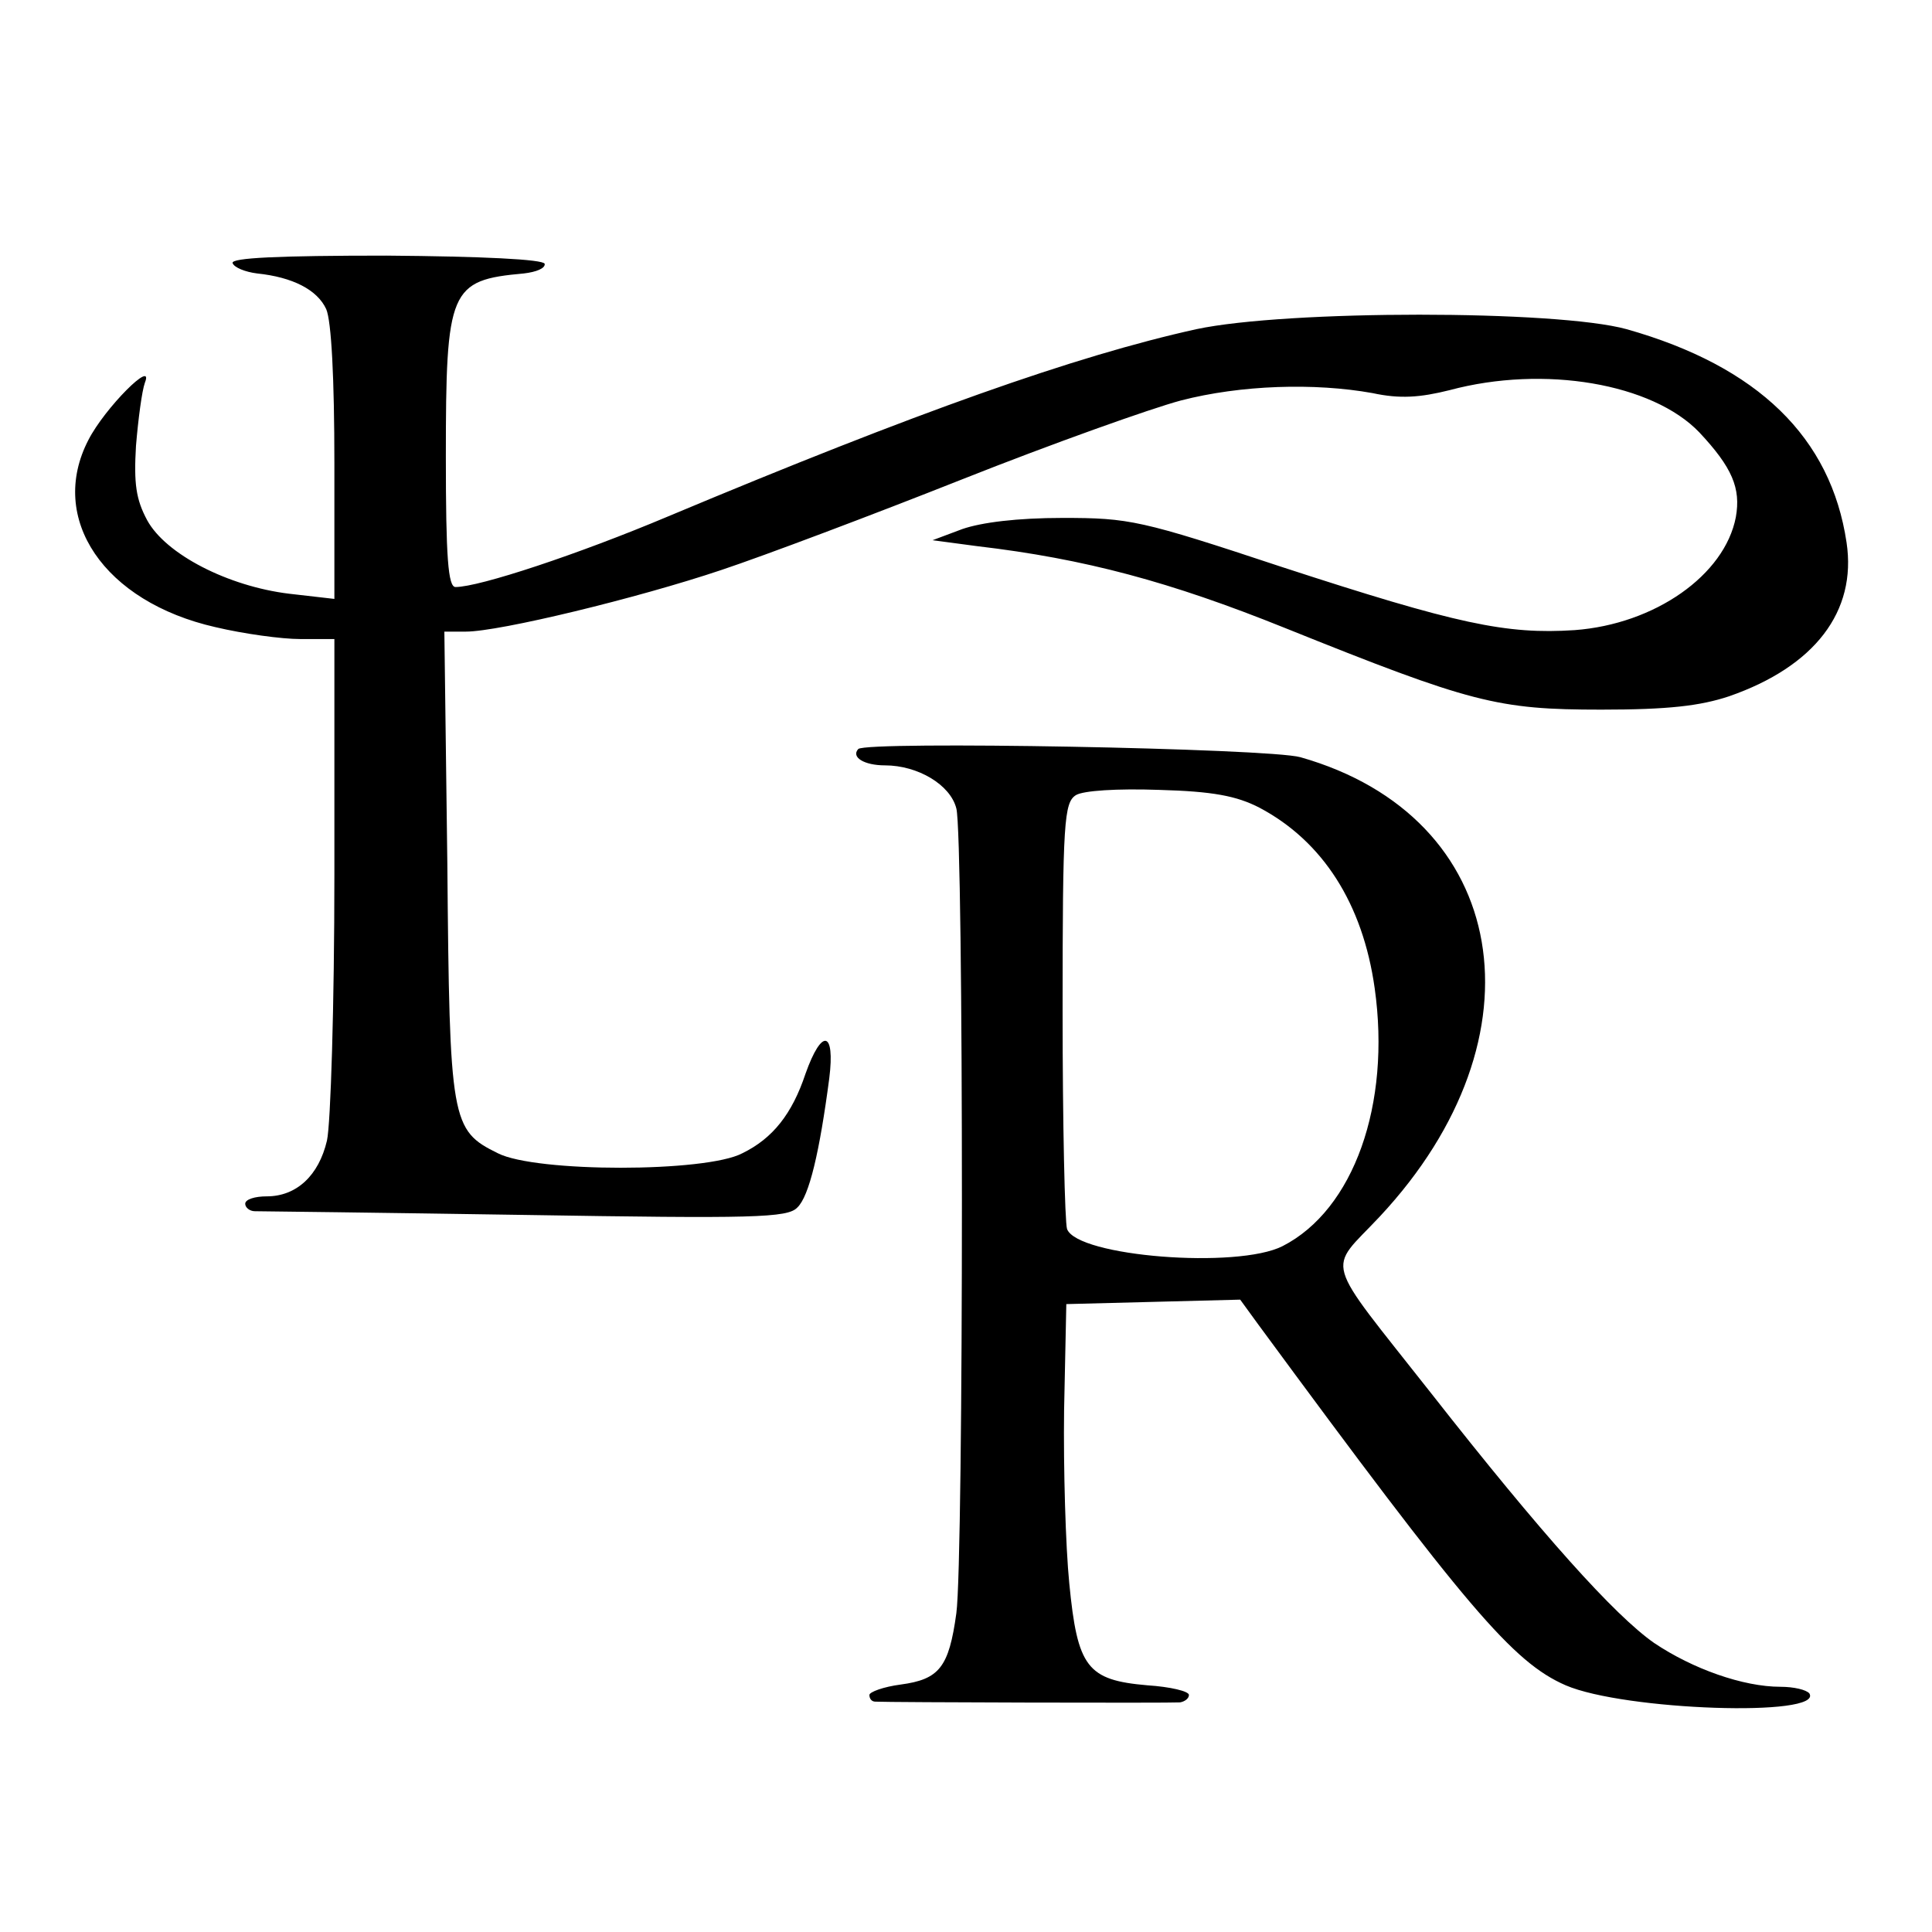
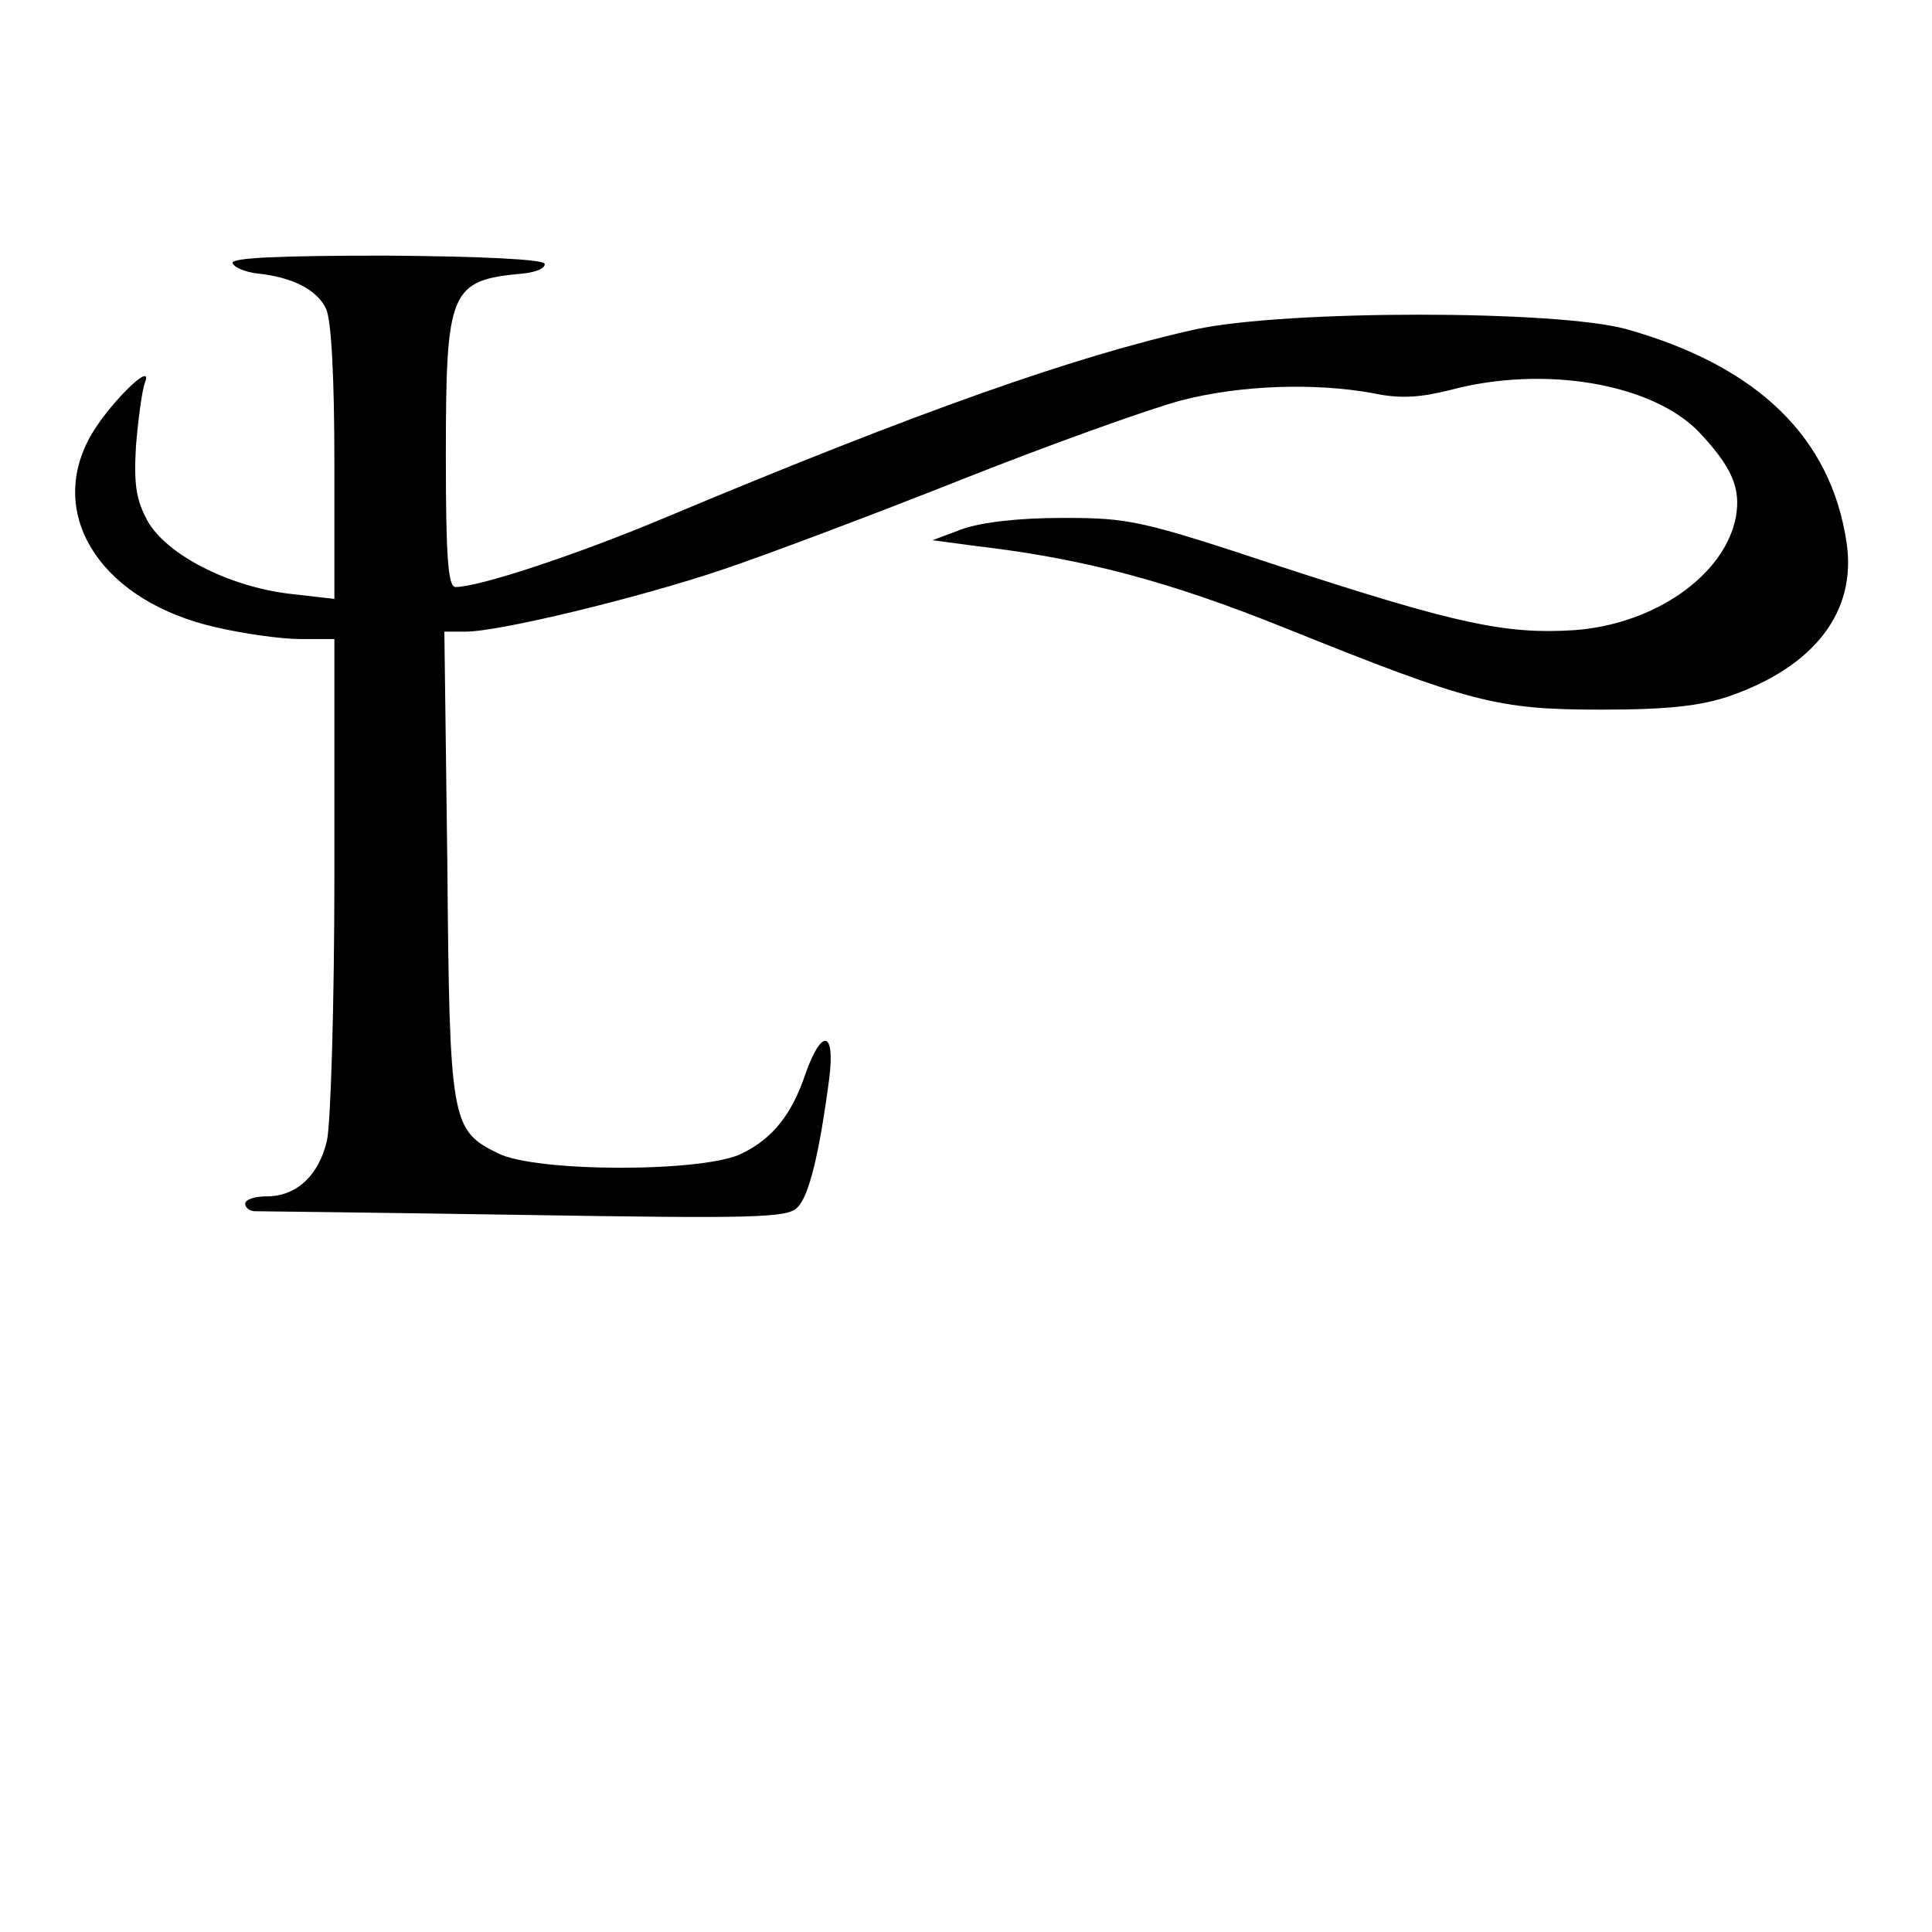
<svg xmlns="http://www.w3.org/2000/svg" version="1.0" width="260pt" height="260pt" viewBox="0 0 260 260" preserveAspectRatio="xMidYMid meet">
  <g transform="translate(0,260) scale(0.1,-0.1)" fill="#000000" stroke="none">
    <path d="M313 2246 c2 -6 17 -12 33 -14 48 -5 81 -22 93 -48 7 -16 11 -93 11 -208 l0 -182 -61 7 c-82 10 -166 53 -191 99 -15 28 -18 49 -15 100 3 36 8 74 12 85 13 33 -54 -34 -76 -77 -55 -106 21 -218 171 -252 38 -9 89 -16 114 -16 l46 0 0 -317 c0 -175 -5 -336 -10 -358 -11 -47 -41 -75 -81 -75 -16 0 -29 -4 -29 -10 0 -5 6 -10 13 -10 6 0 170 -2 363 -5 308 -5 354 -4 367 10 16 15 30 75 43 174 8 64 -10 68 -32 6 -18 -54 -44 -87 -85 -107 -49 -26 -278 -26 -329 0 -63 31 -65 42 -68 390 l-4 312 29 0 c45 0 231 45 344 83 57 19 203 74 324 122 121 48 253 95 294 106 81 21 180 24 258 10 37 -8 64 -6 104 4 127 34 273 9 336 -57 44 -47 56 -75 49 -114 -15 -78 -109 -144 -217 -152 -92 -6 -158 8 -394 85 -190 63 -205 66 -295 66 -61 0 -109 -6 -135 -15 l-40 -15 60 -8 c145 -17 260 -48 414 -110 251 -101 286 -110 426 -110 90 0 133 5 172 18 115 40 172 114 158 207 -21 141 -119 237 -296 287 -94 26 -457 26 -579 0 -163 -36 -377 -112 -711 -252 -121 -51 -254 -95 -286 -95 -10 0 -13 40 -13 175 0 226 5 238 105 247 17 2 29 7 28 13 -2 6 -84 10 -213 11 -146 0 -209 -3 -207 -10z" />
-     <path d="M1155 1592 c-10 -11 8 -22 36 -22 44 0 88 -26 96 -58 10 -36 10 -1011 0 -1083 -10 -73 -23 -89 -75 -96 -23 -3 -42 -10 -42 -14 0 -5 3 -9 8 -9 16 -1 398 -2 410 -1 6 1 12 5 12 10 0 5 -25 11 -56 13 -81 7 -94 24 -105 137 -5 50 -8 155 -7 233 l3 143 117 3 117 3 24 -33 c281 -382 343 -455 414 -486 79 -34 347 -43 328 -11 -4 5 -21 9 -39 9 -50 0 -118 24 -170 59 -53 37 -151 146 -300 336 -148 188 -140 162 -69 238 226 242 175 538 -107 618 -43 12 -584 22 -595 11z m540 -79 c85 -45 139 -129 155 -243 22 -156 -28 -298 -124 -347 -61 -31 -276 -14 -290 23 -3 9 -6 141 -6 294 0 255 2 280 18 290 10 6 55 9 112 7 72 -2 104 -8 135 -24z" />
  </g>
</svg>